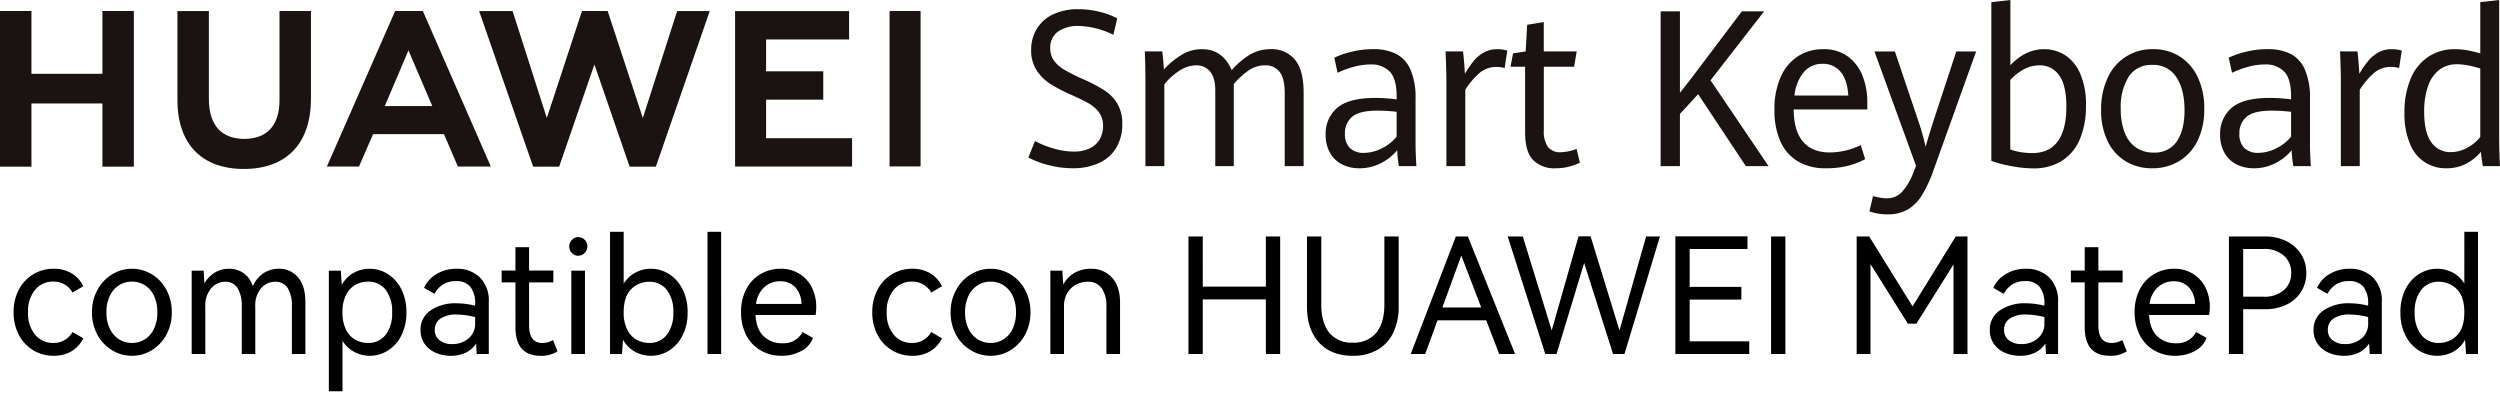
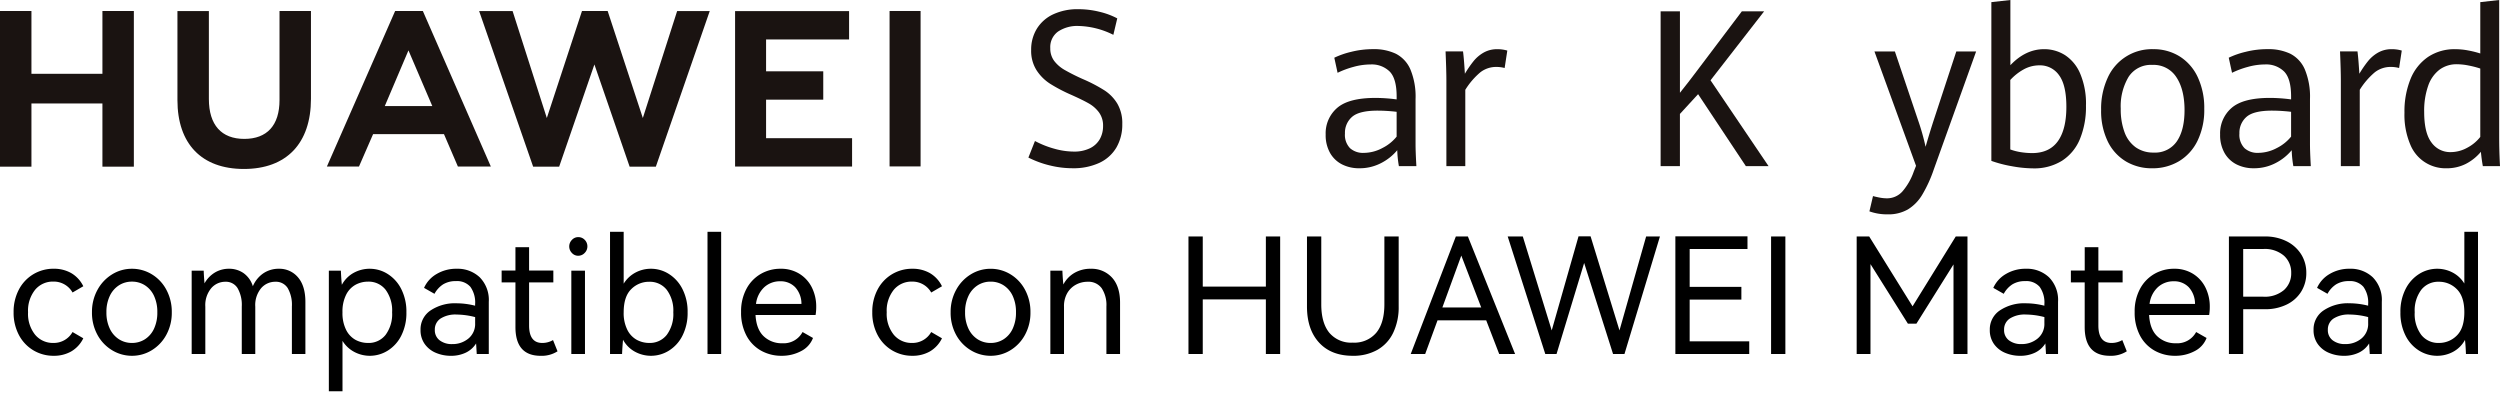
<svg xmlns="http://www.w3.org/2000/svg" width="684.984" height="108.482" viewBox="0 0 684.984 108.482">
  <g id="huawei-smart-keyboard-compatible-with-huawei-matepad-11-5-2023-logo" transform="translate(-211 -2931)">
    <path id="路径_1" data-name="路径 1" d="M28.063,3.014v17.2H8.615V3.014H0V45.658H8.615V28.34H28.063V45.658h8.613V3.014Z" transform="translate(211 2931)" fill="#1a1311" />
    <path id="路径_2" data-name="路径 2" d="M76.585,27.421c0,6.934-3.427,10.636-9.649,10.636-6.259,0-9.706-3.807-9.706-10.93V3.04H48.617V27.421c0,12,6.635,18.874,18.2,18.874C78.5,46.3,85.2,39.288,85.2,27.069V3.015H76.585Z" transform="translate(211 2931)" fill="#1a1311" />
    <path id="路径_3" data-name="路径 3" d="M176.132,32.337l-9.64-29.328h-7.029l-9.637,29.328-9.377-29.3h-9.168l14.793,42.624h7.133l9.653-28,9.651,28H179.7L194.463,3.033h-8.932Z" transform="translate(211 2931)" fill="#1a1311" />
    <path id="路径_4" data-name="路径 4" d="M209.9,27.306h15.667V19.539H209.9V10.811h22.742V3.044H201.408V45.63h32.057V37.864H209.9Z" transform="translate(211 2931)" fill="#1a1311" />
    <rect id="矩形_1" data-name="矩形 1" width="8.497" height="42.587" transform="translate(454.737 2934.012)" fill="#1a1311" />
    <path id="路径_5" data-name="路径 5" d="M121.649,36.756l3.812,8.876h9.027L115.855,3.014h-7.59l-18.7,42.618h8.792l3.867-8.876Zm-9.734-22.951,6.533,15.263H105.425Z" transform="translate(211 2931)" fill="#1a1311" />
    <path id="路径_6" data-name="路径 6" d="M287.572,45.312a27.421,27.421,0,0,1-5.8-2.138l1.8-4.54a25.56,25.56,0,0,0,5.291,2.109,19.876,19.876,0,0,0,5.32.79,9.756,9.756,0,0,0,4.476-.922,6.237,6.237,0,0,0,2.687-2.5,7.236,7.236,0,0,0,.887-3.6,6.075,6.075,0,0,0-1.112-3.706,8.989,8.989,0,0,0-2.843-2.489q-1.731-.981-4.883-2.387a43.039,43.039,0,0,1-5.7-3,12.4,12.4,0,0,1-3.7-3.706,9.9,9.9,0,0,1-1.464-5.507,10.893,10.893,0,0,1,1.576-5.873A10.439,10.439,0,0,1,288.6,3.91a15.754,15.754,0,0,1,6.854-1.392,24.008,24.008,0,0,1,5.813.718,20.278,20.278,0,0,1,4.855,1.8l-1.07,4.511a22.4,22.4,0,0,0-9.541-2.431,9.453,9.453,0,0,0-5.6,1.523,5.24,5.24,0,0,0-2.14,4.569,5.66,5.66,0,0,0,1.042,3.442,9.55,9.55,0,0,0,2.9,2.519,54.9,54.9,0,0,0,5.264,2.622,42.019,42.019,0,0,1,5.685,3,11.22,11.22,0,0,1,3.5,3.647,10.587,10.587,0,0,1,1.337,5.536,12.459,12.459,0,0,1-1.619,6.458,10.573,10.573,0,0,1-4.686,4.2,16.846,16.846,0,0,1-7.318,1.465,25.789,25.789,0,0,1-6.3-.791" transform="translate(211 2931)" fill="#1a1311" />
-     <path id="路径_7" data-name="路径 7" d="M313.842,22.378q0-4.071-.169-8.29h4.785q.226,1.73.45,4.921a23.018,23.018,0,0,1,4.841-3.983,10.548,10.548,0,0,1,5.573-1.553q5.657,0,8.162,5.742a21.8,21.8,0,0,1,4.827-4.145,11.009,11.009,0,0,1,5.925-1.6,8.169,8.169,0,0,1,6.516,2.827q2.434,2.828,2.435,9.1V45.518h-5.179V25.63q0-4.247-1.45-5.99a4.809,4.809,0,0,0-3.9-1.743,7.949,7.949,0,0,0-4.433,1.332,20.356,20.356,0,0,0-4.179,3.823V45.518h-5.067V24.867q0-3.631-1.464-5.3a4.755,4.755,0,0,0-3.743-1.67,8.641,8.641,0,0,0-4.8,1.6,15.887,15.887,0,0,0-3.954,3.647V45.518h-5.179Z" transform="translate(211 2931)" fill="#1a1311" />
    <path id="路径_8" data-name="路径 8" d="M383.286,45.518a29.932,29.932,0,0,1-.45-4.365,13.978,13.978,0,0,1-4.4,3.515,12.663,12.663,0,0,1-6.01,1.435,10.261,10.261,0,0,1-4.7-1.054,7.854,7.854,0,0,1-3.292-3.134,9.908,9.908,0,0,1-1.209-5.068,9.165,9.165,0,0,1,3.151-7.279q3.151-2.737,10.471-2.738a43.757,43.757,0,0,1,5.826.41v-.79q0-4.861-1.885-6.825a6.994,6.994,0,0,0-5.292-1.963,17.579,17.579,0,0,0-4.686.674,24.167,24.167,0,0,0-4.32,1.611l-.9-4.13a22.708,22.708,0,0,1,4.573-1.6,24.427,24.427,0,0,1,6.1-.748,13.9,13.9,0,0,1,6.2,1.26,8.662,8.662,0,0,1,3.97,4.276,19.389,19.389,0,0,1,1.42,8.143V39.572q0,1.962.226,5.946Zm-4.572-4.935a11.738,11.738,0,0,0,3.954-3.149v-6.8a45.97,45.97,0,0,0-5.207-.322q-5.037,0-6.994,1.7a5.743,5.743,0,0,0-1.957,4.569A5.22,5.22,0,0,0,369.9,40.6a5.316,5.316,0,0,0,3.757,1.289,10.92,10.92,0,0,0,5.053-1.3" transform="translate(211 2931)" fill="#1a1311" />
    <path id="路径_9" data-name="路径 9" d="M396.3,22q0-2.636-.225-7.908h4.785q.169,1.319.309,3.178t.2,2.944A28.705,28.705,0,0,1,403.79,16.7a9.712,9.712,0,0,1,2.786-2.328,7.4,7.4,0,0,1,3.659-.893,9.388,9.388,0,0,1,2.758.381l-.732,4.775a8.482,8.482,0,0,0-2.251-.294,7.028,7.028,0,0,0-4.419,1.479,20.159,20.159,0,0,0-4.109,4.789V45.518H396.3Z" transform="translate(211 2931)" fill="#1a1311" />
-     <path id="路径_10" data-name="路径 10" d="M420.022,43.819q-2.154-2.285-2.153-7.586V18.277h-4l.7-3.661,3.461-.528.395-7.293,4.559-.762v8.055H432l-.7,4.189H423V35.705a7.414,7.414,0,0,0,1.126,4.569,4.193,4.193,0,0,0,3.518,1.436,13.412,13.412,0,0,0,4.335-.909l.9,3.779a15.421,15.421,0,0,1-2.983,1.084,14.509,14.509,0,0,1-3.659.439,8.12,8.12,0,0,1-6.206-2.285" transform="translate(211 2931)" fill="#1a1311" />
    <path id="路径_11" data-name="路径 11" d="M455,3.1h5.292V25.424q2.617-3.281,4.054-5.213L477.259,3.1h6.107L468.675,22l15.9,23.521h-6.22L465.268,25.8l-4.981,5.419v14.3H455Z" transform="translate(211 2931)" fill="#1a1311" />
-     <path id="路径_12" data-name="路径 12" d="M511.634,29.994h-20.18q.055,5.887,2.575,8.83t7.276,2.945a19.343,19.343,0,0,0,8.528-2.021l1.209,3.866a21.752,21.752,0,0,1-4.826,1.845,24.3,24.3,0,0,1-5.925.644,14.677,14.677,0,0,1-7.7-1.9,11.953,11.953,0,0,1-4.785-5.493,20.882,20.882,0,0,1-1.618-8.625,21.627,21.627,0,0,1,1.688-8.935,12.908,12.908,0,0,1,4.715-5.712,12.528,12.528,0,0,1,6.966-1.962,11.021,11.021,0,0,1,6.769,2.021,11.886,11.886,0,0,1,4.011,5.316,19.42,19.42,0,0,1,1.295,7.162Zm-5.207-3.809q-.281-4.336-2.125-6.518a6.139,6.139,0,0,0-4.94-2.183,6.57,6.57,0,0,0-5.081,2.213,11.852,11.852,0,0,0-2.6,6.487Z" transform="translate(211 2931)" fill="#1a1311" />
    <path id="路径_13" data-name="路径 13" d="M512.207,57.908l.985-4.189q.591.176,1.716.4a10.81,10.81,0,0,0,2.055.22,5.643,5.643,0,0,0,4.292-1.889,16.634,16.634,0,0,0,3.11-5.462l.619-1.553-11.4-31.341h5.6l6.361,18.863a62.761,62.761,0,0,1,2.054,7.264q.957-3.367,2.139-7.029l6.277-19.1h5.433L529.854,46.4a36.334,36.334,0,0,1-3.209,7.015,11.691,11.691,0,0,1-3.926,3.983,10.678,10.678,0,0,1-5.5,1.333,14.273,14.273,0,0,1-5.01-.82" transform="translate(211 2931)" fill="#1a1311" />
    <path id="路径_14" data-name="路径 14" d="M565.75,15.07a11.268,11.268,0,0,1,4.193,5.067,21.021,21.021,0,0,1,1.6,8.8,23.138,23.138,0,0,1-1.661,9.168,12.871,12.871,0,0,1-4.912,5.946,14.4,14.4,0,0,1-7.923,2.08,33.159,33.159,0,0,1-5.727-.572,33.751,33.751,0,0,1-5.7-1.479V.586L550.832,0V17.867q4.165-4.394,9.232-4.394a10.627,10.627,0,0,1,5.685,1.6M563.835,38.7q2.336-3.251,2.336-9.431,0-5.977-2.012-8.671a6.334,6.334,0,0,0-5.333-2.694,8.866,8.866,0,0,0-4.406,1.142,14.362,14.362,0,0,0-3.616,2.87V40.948a15.221,15.221,0,0,0,3,.762,20.109,20.109,0,0,0,2.97.234q4.728,0,7.064-3.252" transform="translate(211 2931)" fill="#1a1311" />
    <path id="路径_15" data-name="路径 15" d="M582.463,44.214a12.947,12.947,0,0,1-4.968-5.492,19.07,19.07,0,0,1-1.8-8.612,20.183,20.183,0,0,1,1.8-8.8,13.23,13.23,0,0,1,12.441-7.836,13.45,13.45,0,0,1,7.29,1.993,13.3,13.3,0,0,1,4.954,5.7,19.844,19.844,0,0,1,1.773,8.655,19.3,19.3,0,0,1-1.843,8.744,13.275,13.275,0,0,1-5.08,5.609,14.052,14.052,0,0,1-7.347,1.933,13.816,13.816,0,0,1-7.219-1.889m13.974-5.492q2.11-3.077,2.112-8.523,0-5.684-2.238-9.051a7.39,7.39,0,0,0-6.572-3.369,7.275,7.275,0,0,0-6.516,3.266,15.69,15.69,0,0,0-2.153,8.743,17.88,17.88,0,0,0,1.041,6.445,8.752,8.752,0,0,0,3.068,4.129,8.25,8.25,0,0,0,4.9,1.435,7.2,7.2,0,0,0,6.361-3.075" transform="translate(211 2931)" fill="#1a1311" />
    <path id="路径_16" data-name="路径 16" d="M628.363,45.518a29.792,29.792,0,0,1-.45-4.365,13.977,13.977,0,0,1-4.4,3.515A12.66,12.66,0,0,1,617.5,46.1a10.259,10.259,0,0,1-4.7-1.054,7.856,7.856,0,0,1-3.293-3.134,9.915,9.915,0,0,1-1.209-5.068,9.165,9.165,0,0,1,3.152-7.279q3.151-2.737,10.47-2.738a43.767,43.767,0,0,1,5.826.41v-.79q0-4.861-1.886-6.825a6.994,6.994,0,0,0-5.291-1.963,17.58,17.58,0,0,0-4.687.674,24.215,24.215,0,0,0-4.32,1.611l-.9-4.13a22.692,22.692,0,0,1,4.573-1.6,24.426,24.426,0,0,1,6.094-.748,13.9,13.9,0,0,1,6.206,1.26A8.657,8.657,0,0,1,631.5,19a19.376,19.376,0,0,1,1.421,8.143V39.572q0,1.962.226,5.946Zm-4.573-4.935a11.741,11.741,0,0,0,3.954-3.149v-6.8a45.981,45.981,0,0,0-5.207-.322q-5.039,0-6.995,1.7a5.744,5.744,0,0,0-1.956,4.569,5.221,5.221,0,0,0,1.394,4.013,5.315,5.315,0,0,0,3.757,1.289,10.915,10.915,0,0,0,5.053-1.3" transform="translate(211 2931)" fill="#1a1311" />
    <path id="路径_17" data-name="路径 17" d="M641.377,22q0-2.636-.225-7.908h4.785q.169,1.319.309,3.178t.2,2.944a28.619,28.619,0,0,1,2.42-3.516,9.717,9.717,0,0,1,2.787-2.328,7.4,7.4,0,0,1,3.659-.893,9.382,9.382,0,0,1,2.757.381l-.731,4.775a8.482,8.482,0,0,0-2.251-.294,7.03,7.03,0,0,0-4.42,1.479,20.192,20.192,0,0,0-4.109,4.789V45.518h-5.179Z" transform="translate(211 2931)" fill="#1a1311" />
    <path id="路径_18" data-name="路径 18" d="M680.283,45.517q-.337-1.815-.534-3.925a13.184,13.184,0,0,1-4.109,3.3,11.468,11.468,0,0,1-5.32,1.215,10.4,10.4,0,0,1-9.936-6.546,20.769,20.769,0,0,1-1.576-8.684,23.548,23.548,0,0,1,1.661-9.227,13.354,13.354,0,0,1,4.8-6.048,13.006,13.006,0,0,1,7.473-2.124,18.938,18.938,0,0,1,3.56.352,27,27,0,0,1,3.279.82V.585L684.759,0V37.58q0,3.867.225,7.938Zm-4.193-5.082a11.08,11.08,0,0,0,3.49-2.915V18.775a27.164,27.164,0,0,0-3.25-.836,16.669,16.669,0,0,0-3.139-.336,7.835,7.835,0,0,0-4.771,1.479,9.356,9.356,0,0,0-3.11,4.408,20.558,20.558,0,0,0-1.1,7.176q0,5.771,2.012,8.392a6.258,6.258,0,0,0,5.193,2.622,9.428,9.428,0,0,0,4.672-1.245" transform="translate(211 2931)" fill="#1a1311" />
    <rect id="矩形_3" data-name="矩形 3" width="684.984" height="108.482" transform="translate(211 2931)" fill="none" />
    <path id="路径_26812" data-name="路径 26812" d="M-327.36-3.036a5.893,5.893,0,0,0,5.236-2.992l2.948,1.716A8.38,8.38,0,0,1-322.5-.7,9.49,9.49,0,0,1-327.272.484a10.7,10.7,0,0,1-5.588-1.5,10.627,10.627,0,0,1-3.96-4.2,12.965,12.965,0,0,1-1.452-6.226,12.965,12.965,0,0,1,1.452-6.226,10.627,10.627,0,0,1,3.96-4.2,10.7,10.7,0,0,1,5.588-1.5,9.49,9.49,0,0,1,4.774,1.188,8.38,8.38,0,0,1,3.322,3.608l-2.948,1.716a5.893,5.893,0,0,0-5.236-2.992,6.316,6.316,0,0,0-5.016,2.244,9.12,9.12,0,0,0-1.936,6.16,9.12,9.12,0,0,0,1.936,6.16A6.316,6.316,0,0,0-327.36-3.036Zm10.56-8.4a12.452,12.452,0,0,1,1.518-6.16,11.228,11.228,0,0,1,4.026-4.246,10.267,10.267,0,0,1,5.412-1.518,10.381,10.381,0,0,1,5.412,1.5,10.9,10.9,0,0,1,4,4.224,12.689,12.689,0,0,1,1.5,6.2,12.563,12.563,0,0,1-1.5,6.182,11.107,11.107,0,0,1-4,4.224A10.267,10.267,0,0,1-305.844.484a10.381,10.381,0,0,1-5.434-1.518A11.052,11.052,0,0,1-315.3-5.258,12.563,12.563,0,0,1-316.8-11.44Zm3.96,0a10.128,10.128,0,0,0,.924,4.488,6.978,6.978,0,0,0,2.508,2.9,6.479,6.479,0,0,0,3.564,1.012,6.479,6.479,0,0,0,3.564-1.012,6.832,6.832,0,0,0,2.486-2.9,10.338,10.338,0,0,0,.9-4.488,10.338,10.338,0,0,0-.9-4.488,6.832,6.832,0,0,0-2.486-2.9,6.479,6.479,0,0,0-3.564-1.012,6.479,6.479,0,0,0-3.564,1.012,6.978,6.978,0,0,0-2.508,2.9A10.128,10.128,0,0,0-312.84-11.44Zm47.212-11.924a6.632,6.632,0,0,1,5.28,2.354q2.024,2.354,2.024,6.754V0h-3.7V-13.024a9.181,9.181,0,0,0-1.144-5.038,3.793,3.793,0,0,0-3.388-1.738,5.079,5.079,0,0,0-3.894,1.76,7.251,7.251,0,0,0-1.606,5.06V0h-3.7V-13.024a9.2,9.2,0,0,0-1.144-5.016,3.74,3.74,0,0,0-3.344-1.76,5.052,5.052,0,0,0-3.894,1.782,7.266,7.266,0,0,0-1.606,5.038V0h-3.74V-22.836h3.3q.044,1.5.22,3.476a7.978,7.978,0,0,1,2.882-2.992,7.429,7.429,0,0,1,3.806-1.012,6.871,6.871,0,0,1,4.026,1.21,6.831,6.831,0,0,1,2.53,3.586,8.081,8.081,0,0,1,2.97-3.608A7.519,7.519,0,0,1-265.628-23.364Zm24.948,0a9.167,9.167,0,0,1,4.906,1.43,10.33,10.33,0,0,1,3.718,4.136,13.594,13.594,0,0,1,1.408,6.358,13.7,13.7,0,0,1-1.408,6.4,10.169,10.169,0,0,1-3.718,4.114A9.272,9.272,0,0,1-240.68.484a9.037,9.037,0,0,1-4.2-1.034,8.392,8.392,0,0,1-3.278-3.058V10.208h-3.74V-22.836h3.3q.088,2.2.264,3.872a8.162,8.162,0,0,1,3.278-3.3A9.107,9.107,0,0,1-240.68-23.364Zm-.484,20.328a5.89,5.89,0,0,0,4.8-2.2,9.535,9.535,0,0,0,1.8-6.2,9.535,9.535,0,0,0-1.8-6.2,5.89,5.89,0,0,0-4.8-2.2,7.152,7.152,0,0,0-3.388.836,6.336,6.336,0,0,0-2.6,2.728,10.213,10.213,0,0,0-1.012,4.84,10.213,10.213,0,0,0,1.012,4.84,6.336,6.336,0,0,0,2.6,2.728A7.152,7.152,0,0,0-241.164-3.036Zm24.288-20.328a8.8,8.8,0,0,1,6.336,2.354,8.842,8.842,0,0,1,2.464,6.71V0h-3.3q-.132-2.244-.176-2.9a6.763,6.763,0,0,1-2.838,2.53,9.269,9.269,0,0,1-4.07.858,10.4,10.4,0,0,1-4.114-.814,7.056,7.056,0,0,1-3.058-2.42,6.462,6.462,0,0,1-1.144-3.85,6.218,6.218,0,0,1,2.75-5.346A11.973,11.973,0,0,1-216.92-13.9a21.021,21.021,0,0,1,5.1.66v-.4a7.362,7.362,0,0,0-1.3-4.774,4.827,4.827,0,0,0-3.938-1.562,6.527,6.527,0,0,0-3.52.88,7.063,7.063,0,0,0-2.376,2.6l-2.86-1.628a8.306,8.306,0,0,1,3.454-3.806A10.488,10.488,0,0,1-216.876-23.364Zm5.06,13.244a20.708,20.708,0,0,0-5.06-.7,7.606,7.606,0,0,0-4.422,1.1,3.553,3.553,0,0,0-1.562,3.08,3.454,3.454,0,0,0,1.32,2.882,5.4,5.4,0,0,0,3.432,1.034,6.777,6.777,0,0,0,4.444-1.518,5.14,5.14,0,0,0,1.848-4.2Zm22.572,9.372a8.023,8.023,0,0,1-4.62,1.232q-6.908,0-6.908-7.876V-19.624h-3.784V-22.88h3.784v-6.38h3.74v6.38h6.644v3.256h-6.644V-7.832q0,4.8,3.608,4.8a5.771,5.771,0,0,0,2.948-.792Zm5.676-26.18a2.306,2.306,0,0,1-1.738-.77,2.519,2.519,0,0,1-.726-1.782,2.519,2.519,0,0,1,.726-1.782,2.306,2.306,0,0,1,1.738-.77,2.387,2.387,0,0,1,1.782.748,2.5,2.5,0,0,1,.726,1.8,2.481,2.481,0,0,1-.748,1.782A2.375,2.375,0,0,1-183.568-26.928ZM-181.72,0h-3.74V-22.836h3.74Zm18.084-23.364a9.167,9.167,0,0,1,4.906,1.43,10.33,10.33,0,0,1,3.718,4.136A13.594,13.594,0,0,1-153.6-11.44a13.7,13.7,0,0,1-1.408,6.4A10.169,10.169,0,0,1-158.73-.924,9.272,9.272,0,0,1-163.636.484a9.148,9.148,0,0,1-4.356-1.1,8.123,8.123,0,0,1-3.3-3.3q-.176,1.892-.264,3.916h-3.3V-33.484h3.74v14.212a8.437,8.437,0,0,1,3.256-3.058A8.994,8.994,0,0,1-163.636-23.364Zm-.484,20.328a5.89,5.89,0,0,0,4.8-2.2,9.535,9.535,0,0,0,1.8-6.2,9.459,9.459,0,0,0-1.8-6.16,5.89,5.89,0,0,0-4.8-2.2,6.8,6.8,0,0,0-4.928,2.024q-2.068,2.024-2.068,6.336A10.213,10.213,0,0,0-170.1-6.6a6.335,6.335,0,0,0,2.6,2.728A7.152,7.152,0,0,0-164.12-3.036ZM-144.408,0h-3.74V-33.484h3.74Zm16.28-23.364a9.564,9.564,0,0,1,5.17,1.386,9.187,9.187,0,0,1,3.41,3.762,11.64,11.64,0,0,1,1.188,5.28,13.145,13.145,0,0,1-.176,2.244h-16.456q.22,3.916,2.244,5.83a7.134,7.134,0,0,0,5.1,1.914,5.87,5.87,0,0,0,5.544-3.08l2.86,1.628a6.705,6.705,0,0,1-3.278,3.608A11.2,11.2,0,0,1-127.864.484a11.339,11.339,0,0,1-5.61-1.408,10.12,10.12,0,0,1-4-4.114,13.384,13.384,0,0,1-1.474-6.49,12.964,12.964,0,0,1,1.474-6.336,10.286,10.286,0,0,1,3.938-4.092A10.717,10.717,0,0,1-128.128-23.364Zm-.132,3.432a6.339,6.339,0,0,0-4.29,1.584,7.412,7.412,0,0,0-2.31,4.62h12.452a6.745,6.745,0,0,0-1.716-4.576A5.512,5.512,0,0,0-128.26-19.932Zm36.168,16.9a5.893,5.893,0,0,0,5.236-2.992l2.948,1.716A8.38,8.38,0,0,1-87.23-.7,9.49,9.49,0,0,1-92,.484a10.7,10.7,0,0,1-5.588-1.5,10.627,10.627,0,0,1-3.96-4.2A12.965,12.965,0,0,1-103-11.44a12.965,12.965,0,0,1,1.452-6.226,10.627,10.627,0,0,1,3.96-4.2A10.7,10.7,0,0,1-92-23.364a9.49,9.49,0,0,1,4.774,1.188,8.38,8.38,0,0,1,3.322,3.608l-2.948,1.716a5.893,5.893,0,0,0-5.236-2.992A6.316,6.316,0,0,0-97.108-17.6a9.12,9.12,0,0,0-1.936,6.16,9.12,9.12,0,0,0,1.936,6.16A6.316,6.316,0,0,0-92.092-3.036Zm10.56-8.4a12.451,12.451,0,0,1,1.518-6.16,11.228,11.228,0,0,1,4.026-4.246,10.267,10.267,0,0,1,5.412-1.518,10.381,10.381,0,0,1,5.412,1.5,10.9,10.9,0,0,1,4,4.224,12.689,12.689,0,0,1,1.5,6.2,12.563,12.563,0,0,1-1.5,6.182,11.107,11.107,0,0,1-4,4.224A10.267,10.267,0,0,1-70.576.484,10.381,10.381,0,0,1-76.01-1.034a11.051,11.051,0,0,1-4.026-4.224A12.563,12.563,0,0,1-81.532-11.44Zm3.96,0a10.128,10.128,0,0,0,.924,4.488,6.978,6.978,0,0,0,2.508,2.9,6.479,6.479,0,0,0,3.564,1.012,6.479,6.479,0,0,0,3.564-1.012,6.832,6.832,0,0,0,2.486-2.9,10.339,10.339,0,0,0,.9-4.488,10.339,10.339,0,0,0-.9-4.488,6.832,6.832,0,0,0-2.486-2.9,6.479,6.479,0,0,0-3.564-1.012,6.479,6.479,0,0,0-3.564,1.012,6.978,6.978,0,0,0-2.508,2.9A10.128,10.128,0,0,0-77.572-11.44Zm34.408-11.924a7.526,7.526,0,0,1,5.852,2.42q2.2,2.42,2.2,6.864V0h-3.74V-13.024a8.34,8.34,0,0,0-1.3-5.016A4.479,4.479,0,0,0-44-19.8a6.7,6.7,0,0,0-3.146.77,6.078,6.078,0,0,0-2.4,2.288,7.116,7.116,0,0,0-.924,3.762V0h-3.74V-22.836h3.3q.088,2.2.264,3.784a7.9,7.9,0,0,1,3.1-3.212A8.783,8.783,0,0,1-43.164-23.364Zm30.712,4.884H4.84V-32.208H8.756V0H4.84V-14.96H-12.452V0h-3.916V-32.208h3.916ZM37.312-32.208h3.916v19.184a16.2,16.2,0,0,1-1.5,7.194A10.657,10.657,0,0,1,35.4-1.144,13.35,13.35,0,0,1,28.644.484q-5.9,0-9.218-3.608t-3.322-9.9V-32.208H20.02V-13.64q0,5.1,2.2,7.81a7.8,7.8,0,0,0,6.424,2.706A7.86,7.86,0,0,0,35.09-5.83q2.222-2.706,2.222-7.81Zm22.88,0L73.128,0H68.772L65.208-9.24H51.876L48.488,0h-3.96L56.892-32.208ZM63.844-12.76,58.388-26.972,53.2-12.76ZM93.808-32.252l7.92,25.784,7.3-25.74h3.784L103.092,0H99.968l-7.92-24.948L84.48,0H81.4L71.1-32.208H75.24l7.92,25.74,7.348-25.784Zm41.316,17.336H120.956v11.44H137.28V0H117.04V-32.252H136.8v3.476h-15.84v10.384h14.168ZM147.18,0h-3.916V-32.208h3.916Zm46.684-32.208h3.212V0h-3.828V-24.552L183.084-8.316h-2.332L170.5-24.64V0h-3.784V-32.208h3.432l11.88,19.14Zm19.228,8.844a8.8,8.8,0,0,1,6.336,2.354,8.842,8.842,0,0,1,2.464,6.71V0h-3.3q-.132-2.244-.176-2.9a6.763,6.763,0,0,1-2.838,2.53,9.269,9.269,0,0,1-4.07.858,10.4,10.4,0,0,1-4.114-.814,7.056,7.056,0,0,1-3.058-2.42,6.462,6.462,0,0,1-1.144-3.85,6.218,6.218,0,0,1,2.75-5.346,11.973,11.973,0,0,1,7.106-1.958,21.021,21.021,0,0,1,5.1.66v-.4a7.362,7.362,0,0,0-1.3-4.774,4.827,4.827,0,0,0-3.938-1.562,6.527,6.527,0,0,0-3.52.88,7.063,7.063,0,0,0-2.376,2.6l-2.86-1.628a8.306,8.306,0,0,1,3.454-3.806A10.488,10.488,0,0,1,213.092-23.364Zm5.06,13.244a20.708,20.708,0,0,0-5.06-.7,7.606,7.606,0,0,0-4.422,1.1,3.553,3.553,0,0,0-1.562,3.08,3.454,3.454,0,0,0,1.32,2.882,5.4,5.4,0,0,0,3.432,1.034A6.777,6.777,0,0,0,216.3-4.246a5.14,5.14,0,0,0,1.848-4.2ZM240.724-.748A8.023,8.023,0,0,1,236.1.484q-6.908,0-6.908-7.876V-19.624h-3.784V-22.88H229.2v-6.38h3.74v6.38h6.644v3.256h-6.644V-7.832q0,4.8,3.608,4.8a5.771,5.771,0,0,0,2.948-.792ZM253.7-23.364a9.565,9.565,0,0,1,5.17,1.386,9.187,9.187,0,0,1,3.41,3.762,11.64,11.64,0,0,1,1.188,5.28,13.145,13.145,0,0,1-.176,2.244H246.84q.22,3.916,2.244,5.83a7.134,7.134,0,0,0,5.1,1.914,5.87,5.87,0,0,0,5.544-3.08l2.86,1.628a6.705,6.705,0,0,1-3.278,3.608A11.2,11.2,0,0,1,253.968.484a11.34,11.34,0,0,1-5.61-1.408,10.12,10.12,0,0,1-4-4.114,13.384,13.384,0,0,1-1.474-6.49,12.964,12.964,0,0,1,1.474-6.336,10.286,10.286,0,0,1,3.938-4.092A10.717,10.717,0,0,1,253.7-23.364Zm-.132,3.432a6.339,6.339,0,0,0-4.29,1.584,7.412,7.412,0,0,0-2.31,4.62h12.452a6.745,6.745,0,0,0-1.716-4.576A5.512,5.512,0,0,0,253.572-19.932Zm25.036-12.276a12.951,12.951,0,0,1,5.83,1.276,9.868,9.868,0,0,1,4.026,3.542,9.374,9.374,0,0,1,1.452,5.17,9.481,9.481,0,0,1-1.43,5.17,9.564,9.564,0,0,1-4,3.52,13.245,13.245,0,0,1-5.874,1.254h-5.984V0h-3.916V-32.208Zm-.484,16.5a8.076,8.076,0,0,0,5.676-1.826,6.089,6.089,0,0,0,1.98-4.686,6.158,6.158,0,0,0-1.98-4.708,8.014,8.014,0,0,0-5.676-1.848h-5.5v13.068ZM301.8-23.364a8.8,8.8,0,0,1,6.336,2.354A8.842,8.842,0,0,1,310.6-14.3V0h-3.3q-.132-2.244-.176-2.9a6.763,6.763,0,0,1-2.838,2.53,9.269,9.269,0,0,1-4.07.858A10.4,10.4,0,0,1,296.1-.33a7.056,7.056,0,0,1-3.058-2.42A6.462,6.462,0,0,1,291.9-6.6a6.218,6.218,0,0,1,2.75-5.346,11.973,11.973,0,0,1,7.106-1.958,21.021,21.021,0,0,1,5.1.66v-.4a7.362,7.362,0,0,0-1.3-4.774,4.827,4.827,0,0,0-3.938-1.562,6.527,6.527,0,0,0-3.52.88,7.063,7.063,0,0,0-2.376,2.6l-2.86-1.628a8.306,8.306,0,0,1,3.454-3.806A10.488,10.488,0,0,1,301.8-23.364Zm5.06,13.244a20.708,20.708,0,0,0-5.06-.7,7.606,7.606,0,0,0-4.422,1.1,3.553,3.553,0,0,0-1.562,3.08,3.454,3.454,0,0,0,1.32,2.882,5.4,5.4,0,0,0,3.432,1.034,6.777,6.777,0,0,0,4.444-1.518,5.14,5.14,0,0,0,1.848-4.2Zm26.356-23.364h3.74V0h-3.3q-.088-2.288-.264-3.872A8.016,8.016,0,0,1,330.11-.594,9.167,9.167,0,0,1,325.776.484a9.347,9.347,0,0,1-4.95-1.408,10.169,10.169,0,0,1-3.718-4.114,13.7,13.7,0,0,1-1.408-6.4,13.594,13.594,0,0,1,1.408-6.358,10.33,10.33,0,0,1,3.718-4.136,9.241,9.241,0,0,1,4.95-1.43,9.062,9.062,0,0,1,4.18,1.012,8.27,8.27,0,0,1,3.256,3.036Zm-7,30.448a6.8,6.8,0,0,0,4.928-2.024q2.068-2.024,2.068-6.38,0-4.312-2.068-6.336a6.8,6.8,0,0,0-4.928-2.024,5.89,5.89,0,0,0-4.8,2.2,9.459,9.459,0,0,0-1.8,6.16,9.535,9.535,0,0,0,1.8,6.2A5.89,5.89,0,0,0,326.216-3.036Z" transform="translate(553 3028)" />
  </g>
</svg>